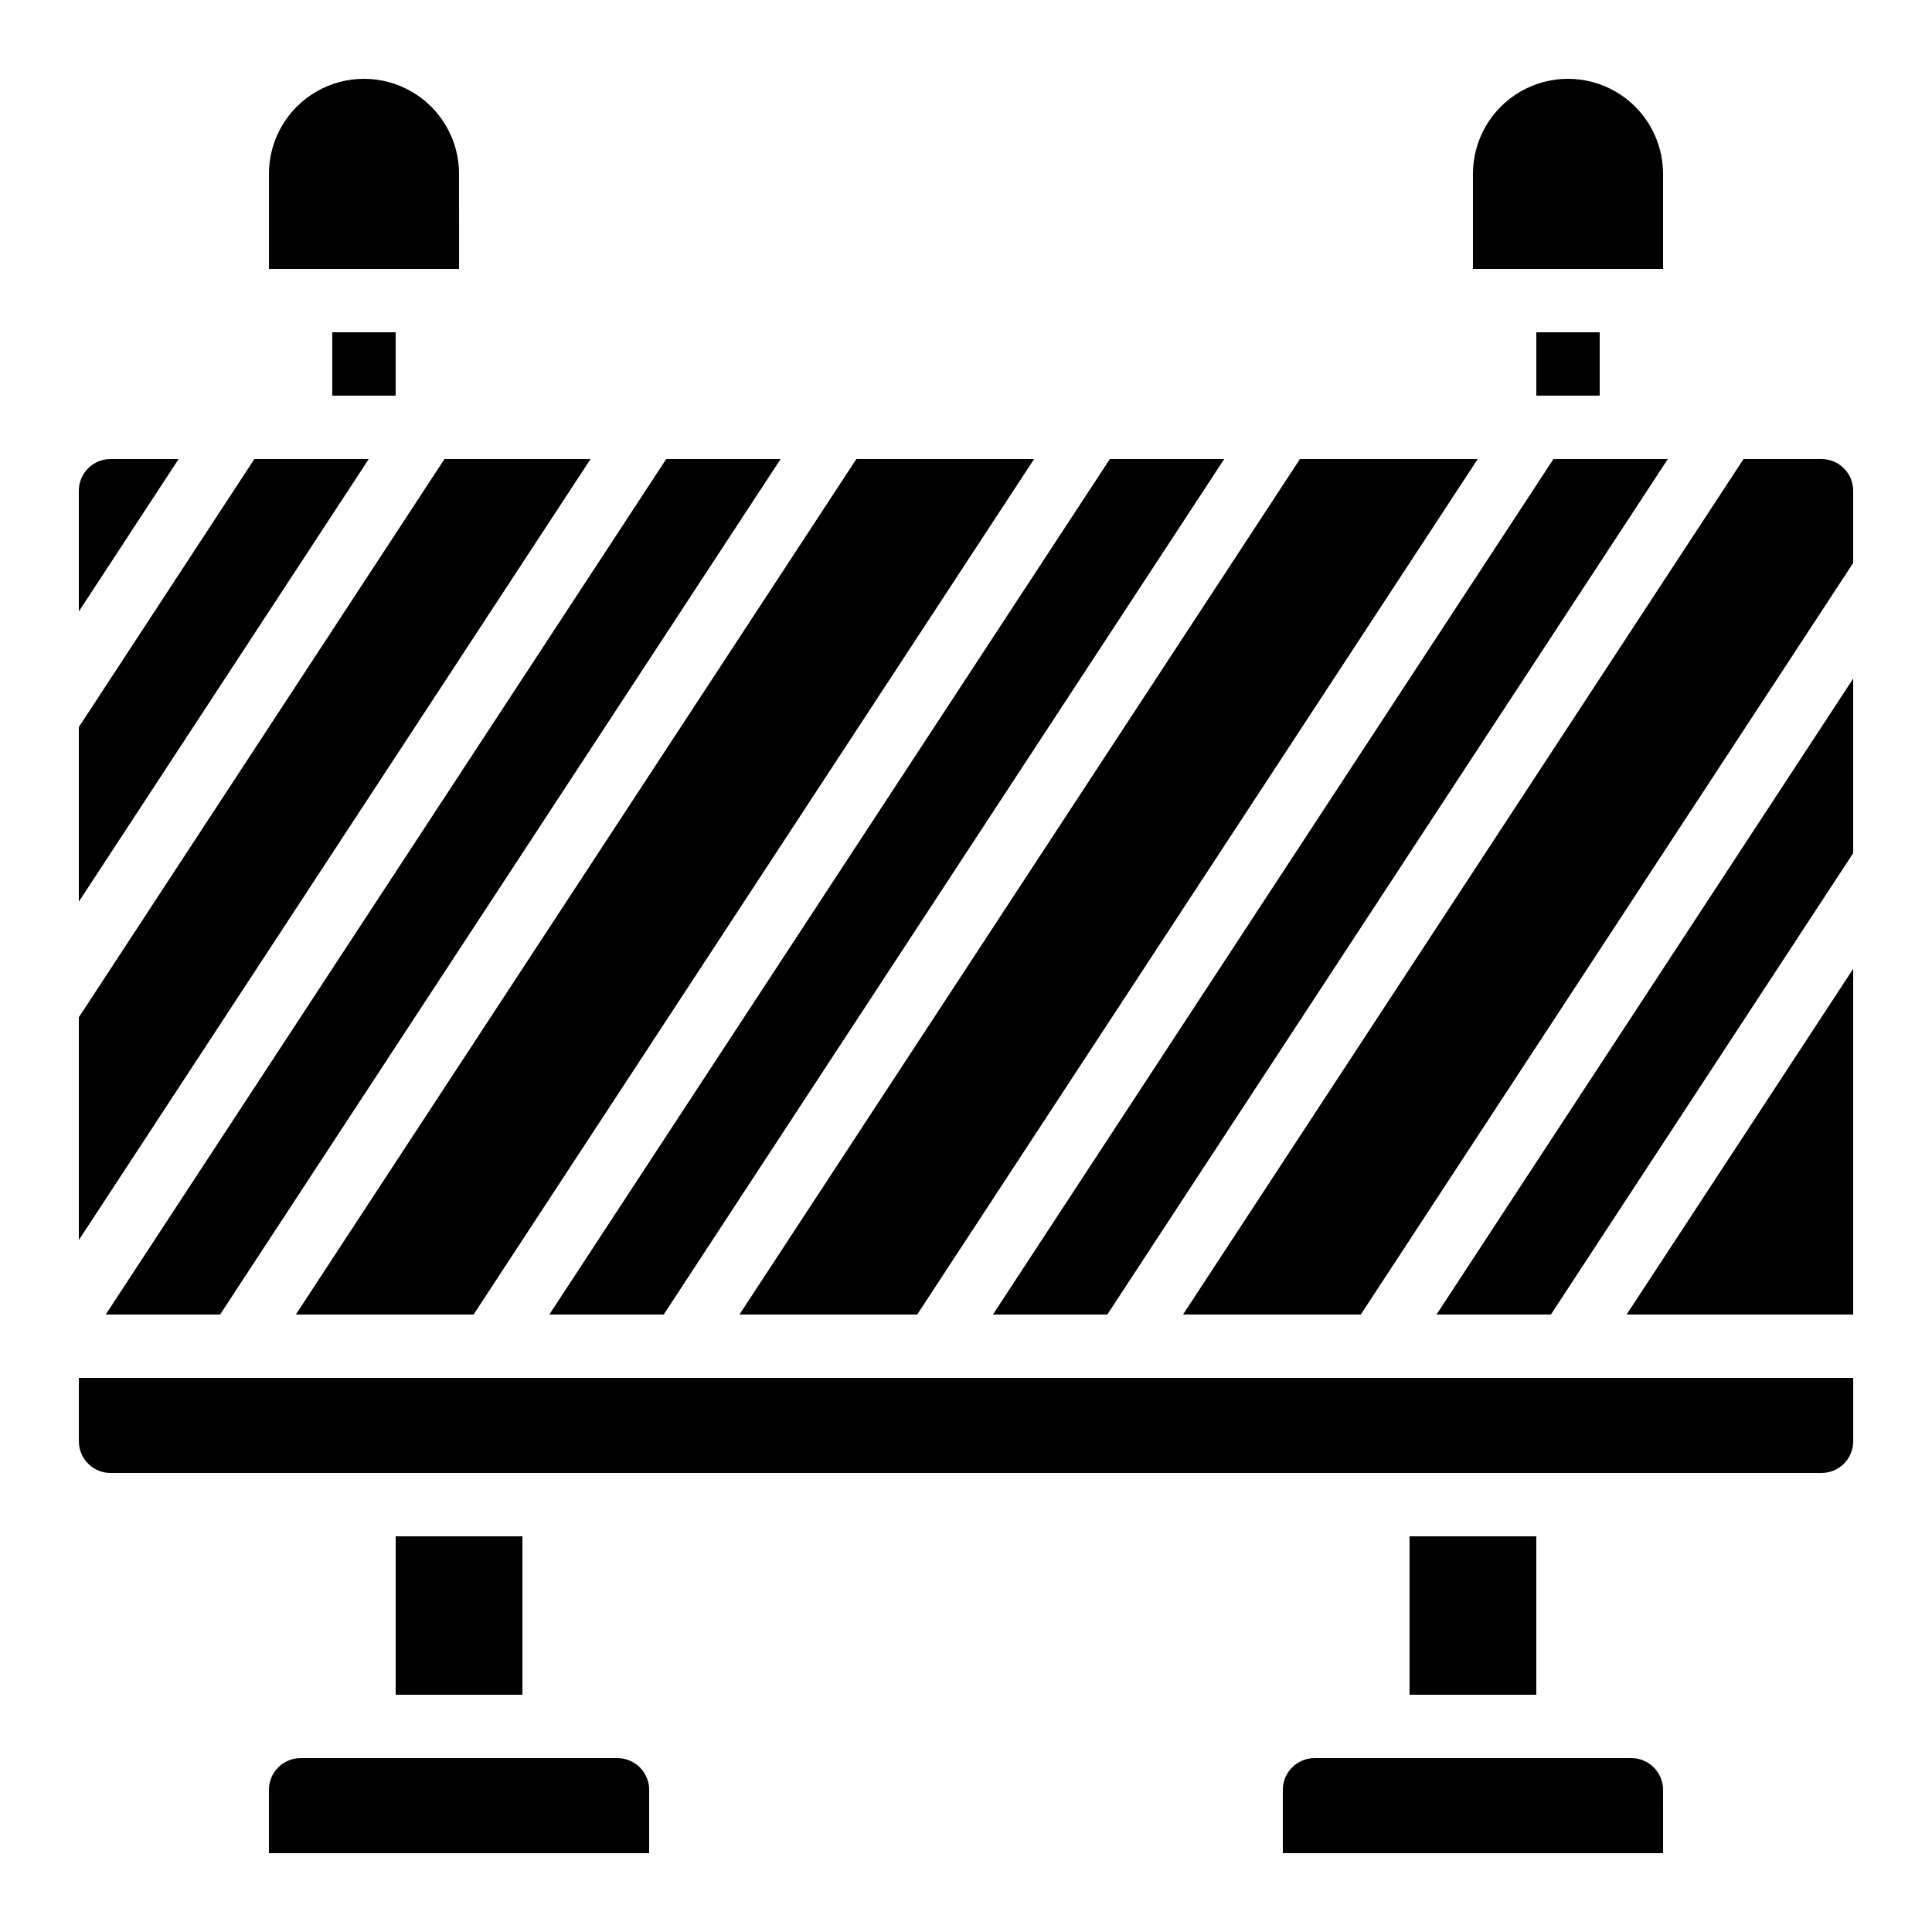
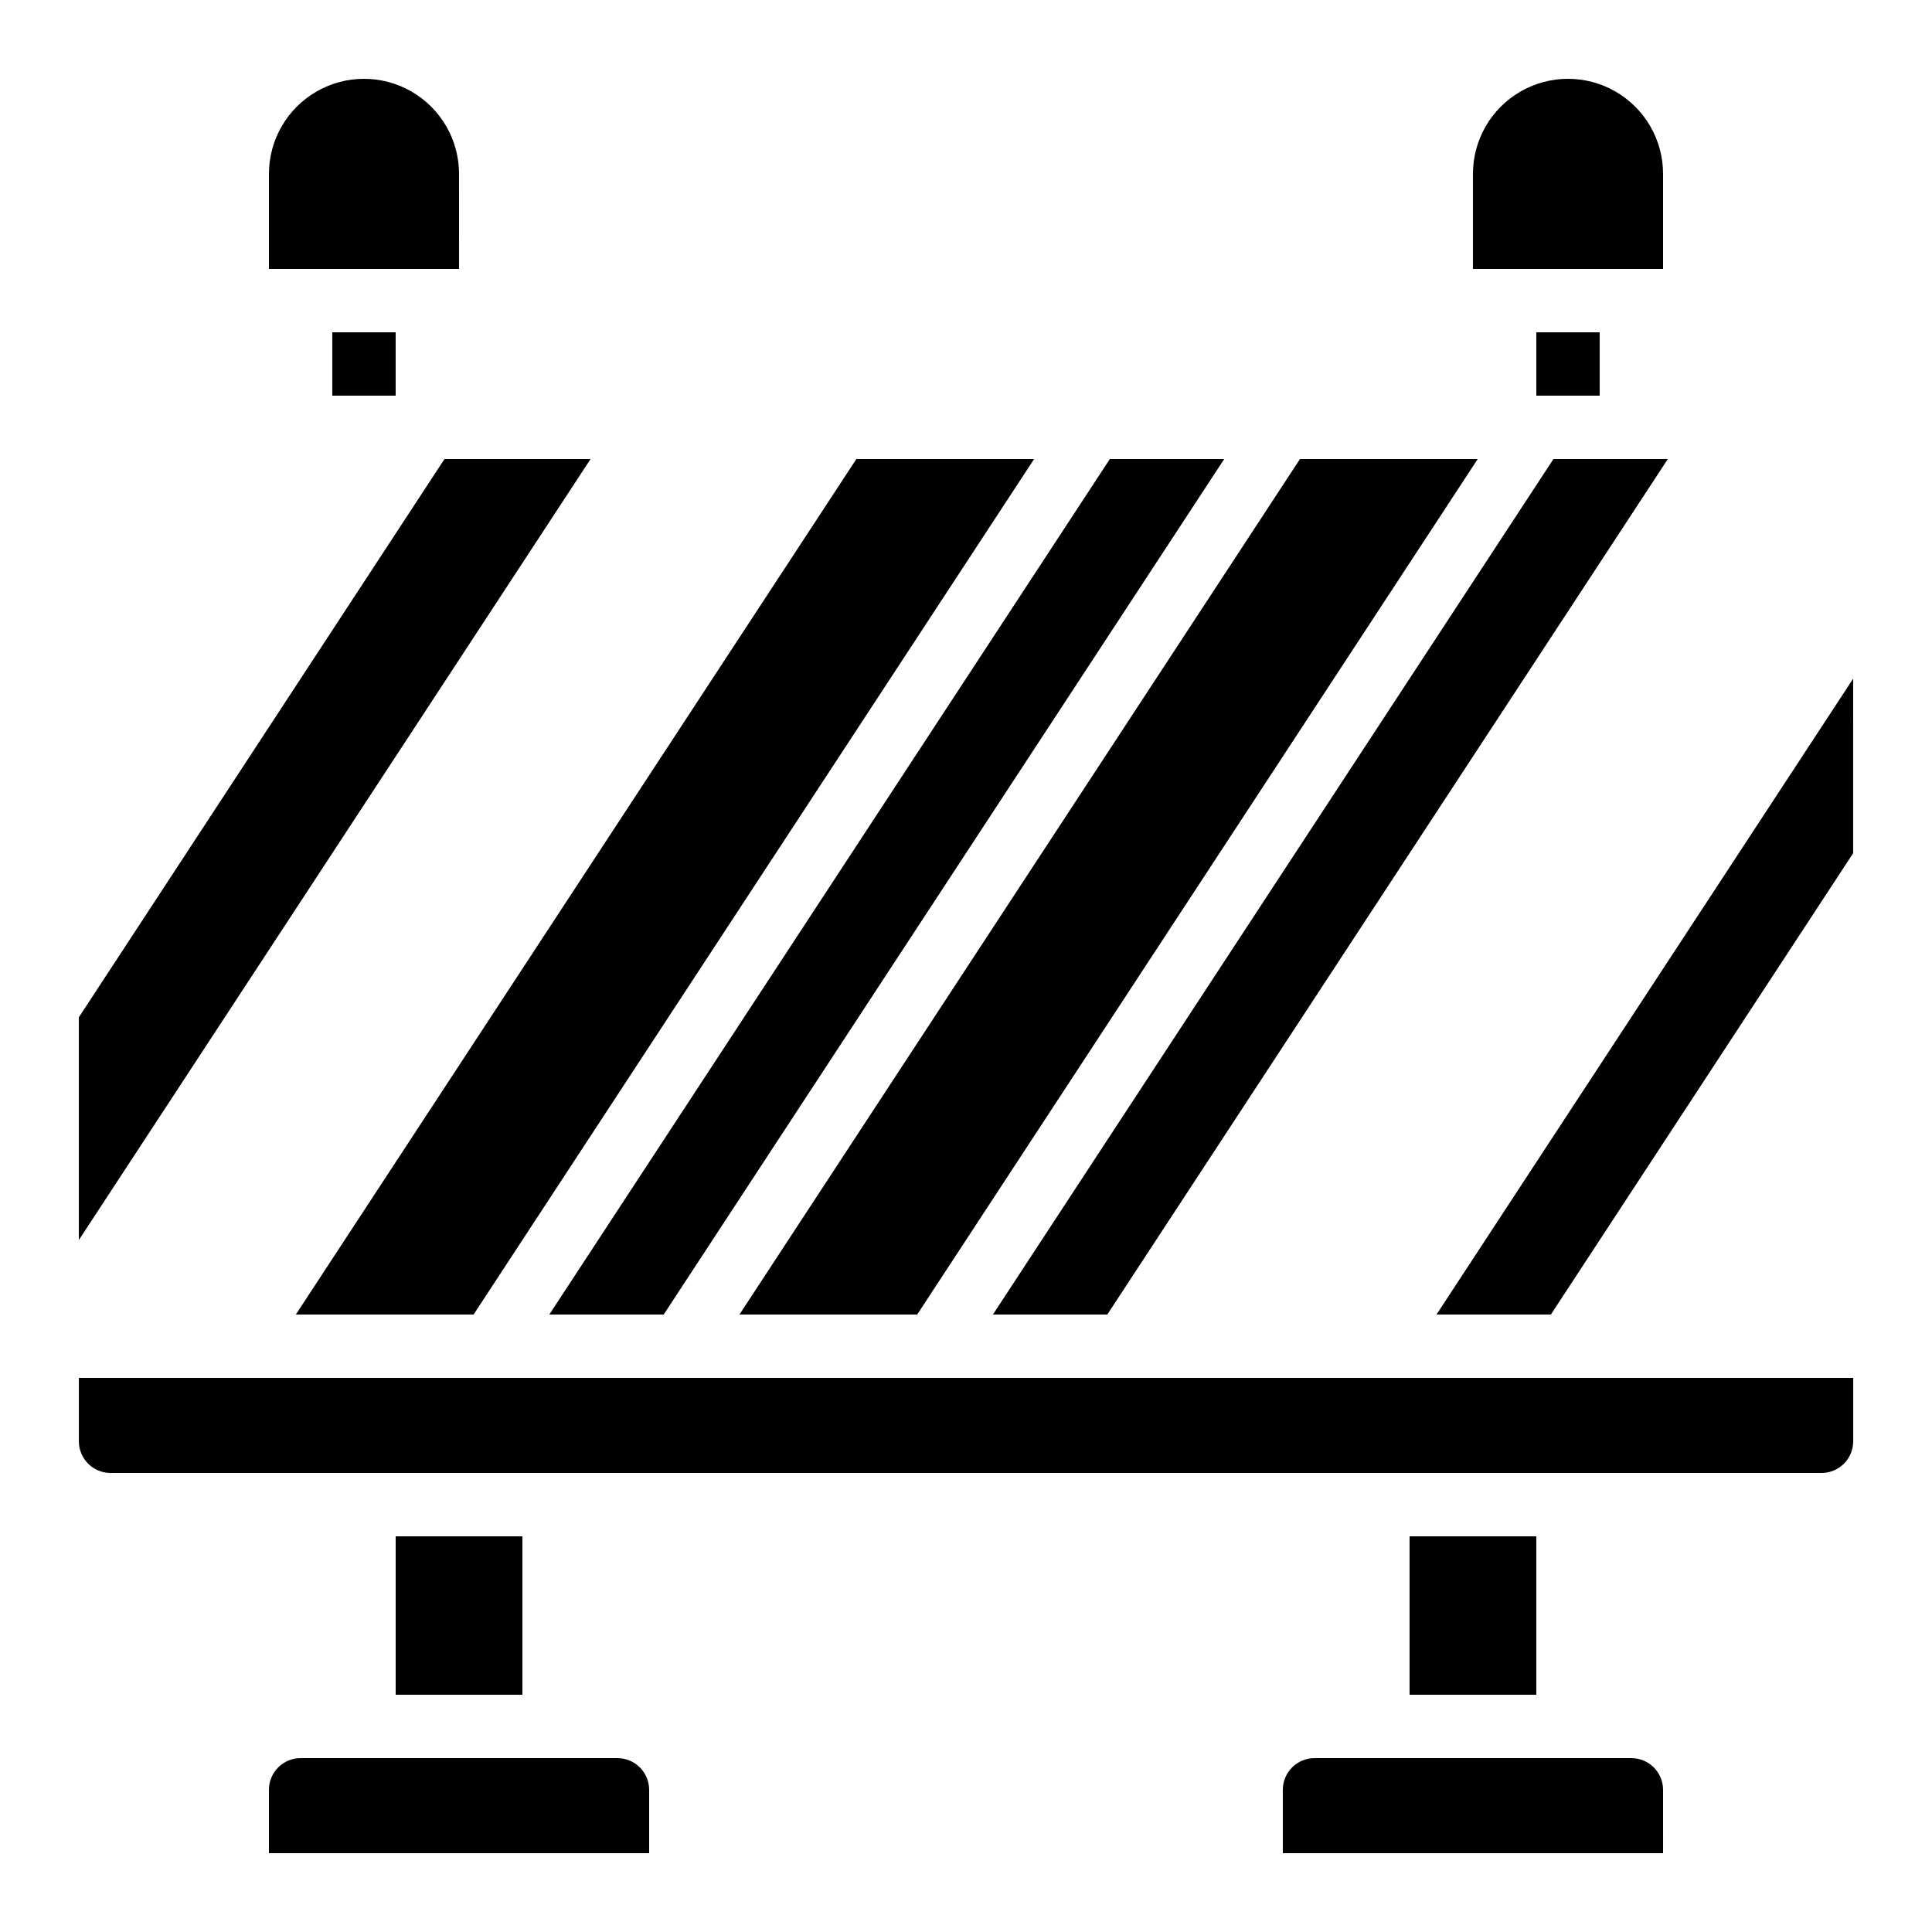
<svg xmlns="http://www.w3.org/2000/svg" fill="#000000" width="800px" height="800px" version="1.1" viewBox="144 144 512 512">
  <g>
    <path d="m248.86 551.14h33.586v41.984h-33.586z" />
    <path d="m215.27 618.32v16.793h100.76v-16.793c0-2.227-0.887-4.363-2.461-5.938-1.574-1.574-3.711-2.461-5.938-2.461h-83.969c-4.637 0-8.395 3.762-8.395 8.398z" />
    <path d="m261.79 265.65-96.898 147.95v59.031l135.61-206.98z" />
-     <path d="m211.41 265.65-46.52 71.039v46.266l76.832-117.3z" />
    <path d="m173.29 534.35h453.43c2.231 0 4.363-0.883 5.938-2.461 1.578-1.574 2.461-3.707 2.461-5.938v-16.793h-470.22v16.793c0 2.231 0.887 4.363 2.461 5.938 1.574 1.578 3.711 2.461 5.938 2.461z" />
    <path d="m584.73 618.32c0-2.227-0.887-4.363-2.461-5.938-1.574-1.574-3.711-2.461-5.938-2.461h-83.969c-4.637 0-8.398 3.762-8.398 8.398v16.793h100.77z" />
    <path d="m517.55 551.14h33.586v41.984h-33.586z" />
-     <path d="m172.02 492.36h30.312l148.54-226.71h-30.312z" />
    <path d="m551.14 232.06h16.793v16.793h-16.793z" />
    <path d="m535.61 265.65h-47.105l-148.54 226.71h47.105z" />
    <path d="m468.43 265.65h-30.312l-148.54 226.71h30.312z" />
    <path d="m585.99 265.65h-30.312l-148.54 226.71h30.312z" />
-     <path d="m173.29 265.65c-4.637 0-8.398 3.762-8.398 8.398v31.992l26.449-40.391z" />
    <path d="m635.11 323.84-110.42 168.52h30.312l80.105-122.26z" />
    <path d="m418.05 265.65h-47.105l-148.54 226.71h47.105z" />
-     <path d="m635.11 400.75-60.035 91.609h60.035z" />
-     <path d="m635.11 274.05c0-2.227-0.883-4.363-2.461-5.938-1.574-1.574-3.707-2.461-5.938-2.461h-20.656l-148.54 226.71h47.105l130.49-199.17z" />
    <path d="m584.73 190.08c0-9-4.805-17.316-12.598-21.816-7.793-4.5-17.395-4.5-25.191 0-7.793 4.5-12.594 12.816-12.594 21.816v25.191h50.383z" />
    <path d="m232.06 232.06h16.793v16.793h-16.793z" />
    <path d="m265.65 190.08c0-9-4.801-17.316-12.594-21.816-7.793-4.5-17.398-4.5-25.191 0s-12.594 12.816-12.594 21.816v25.191h50.383z" />
  </g>
</svg>